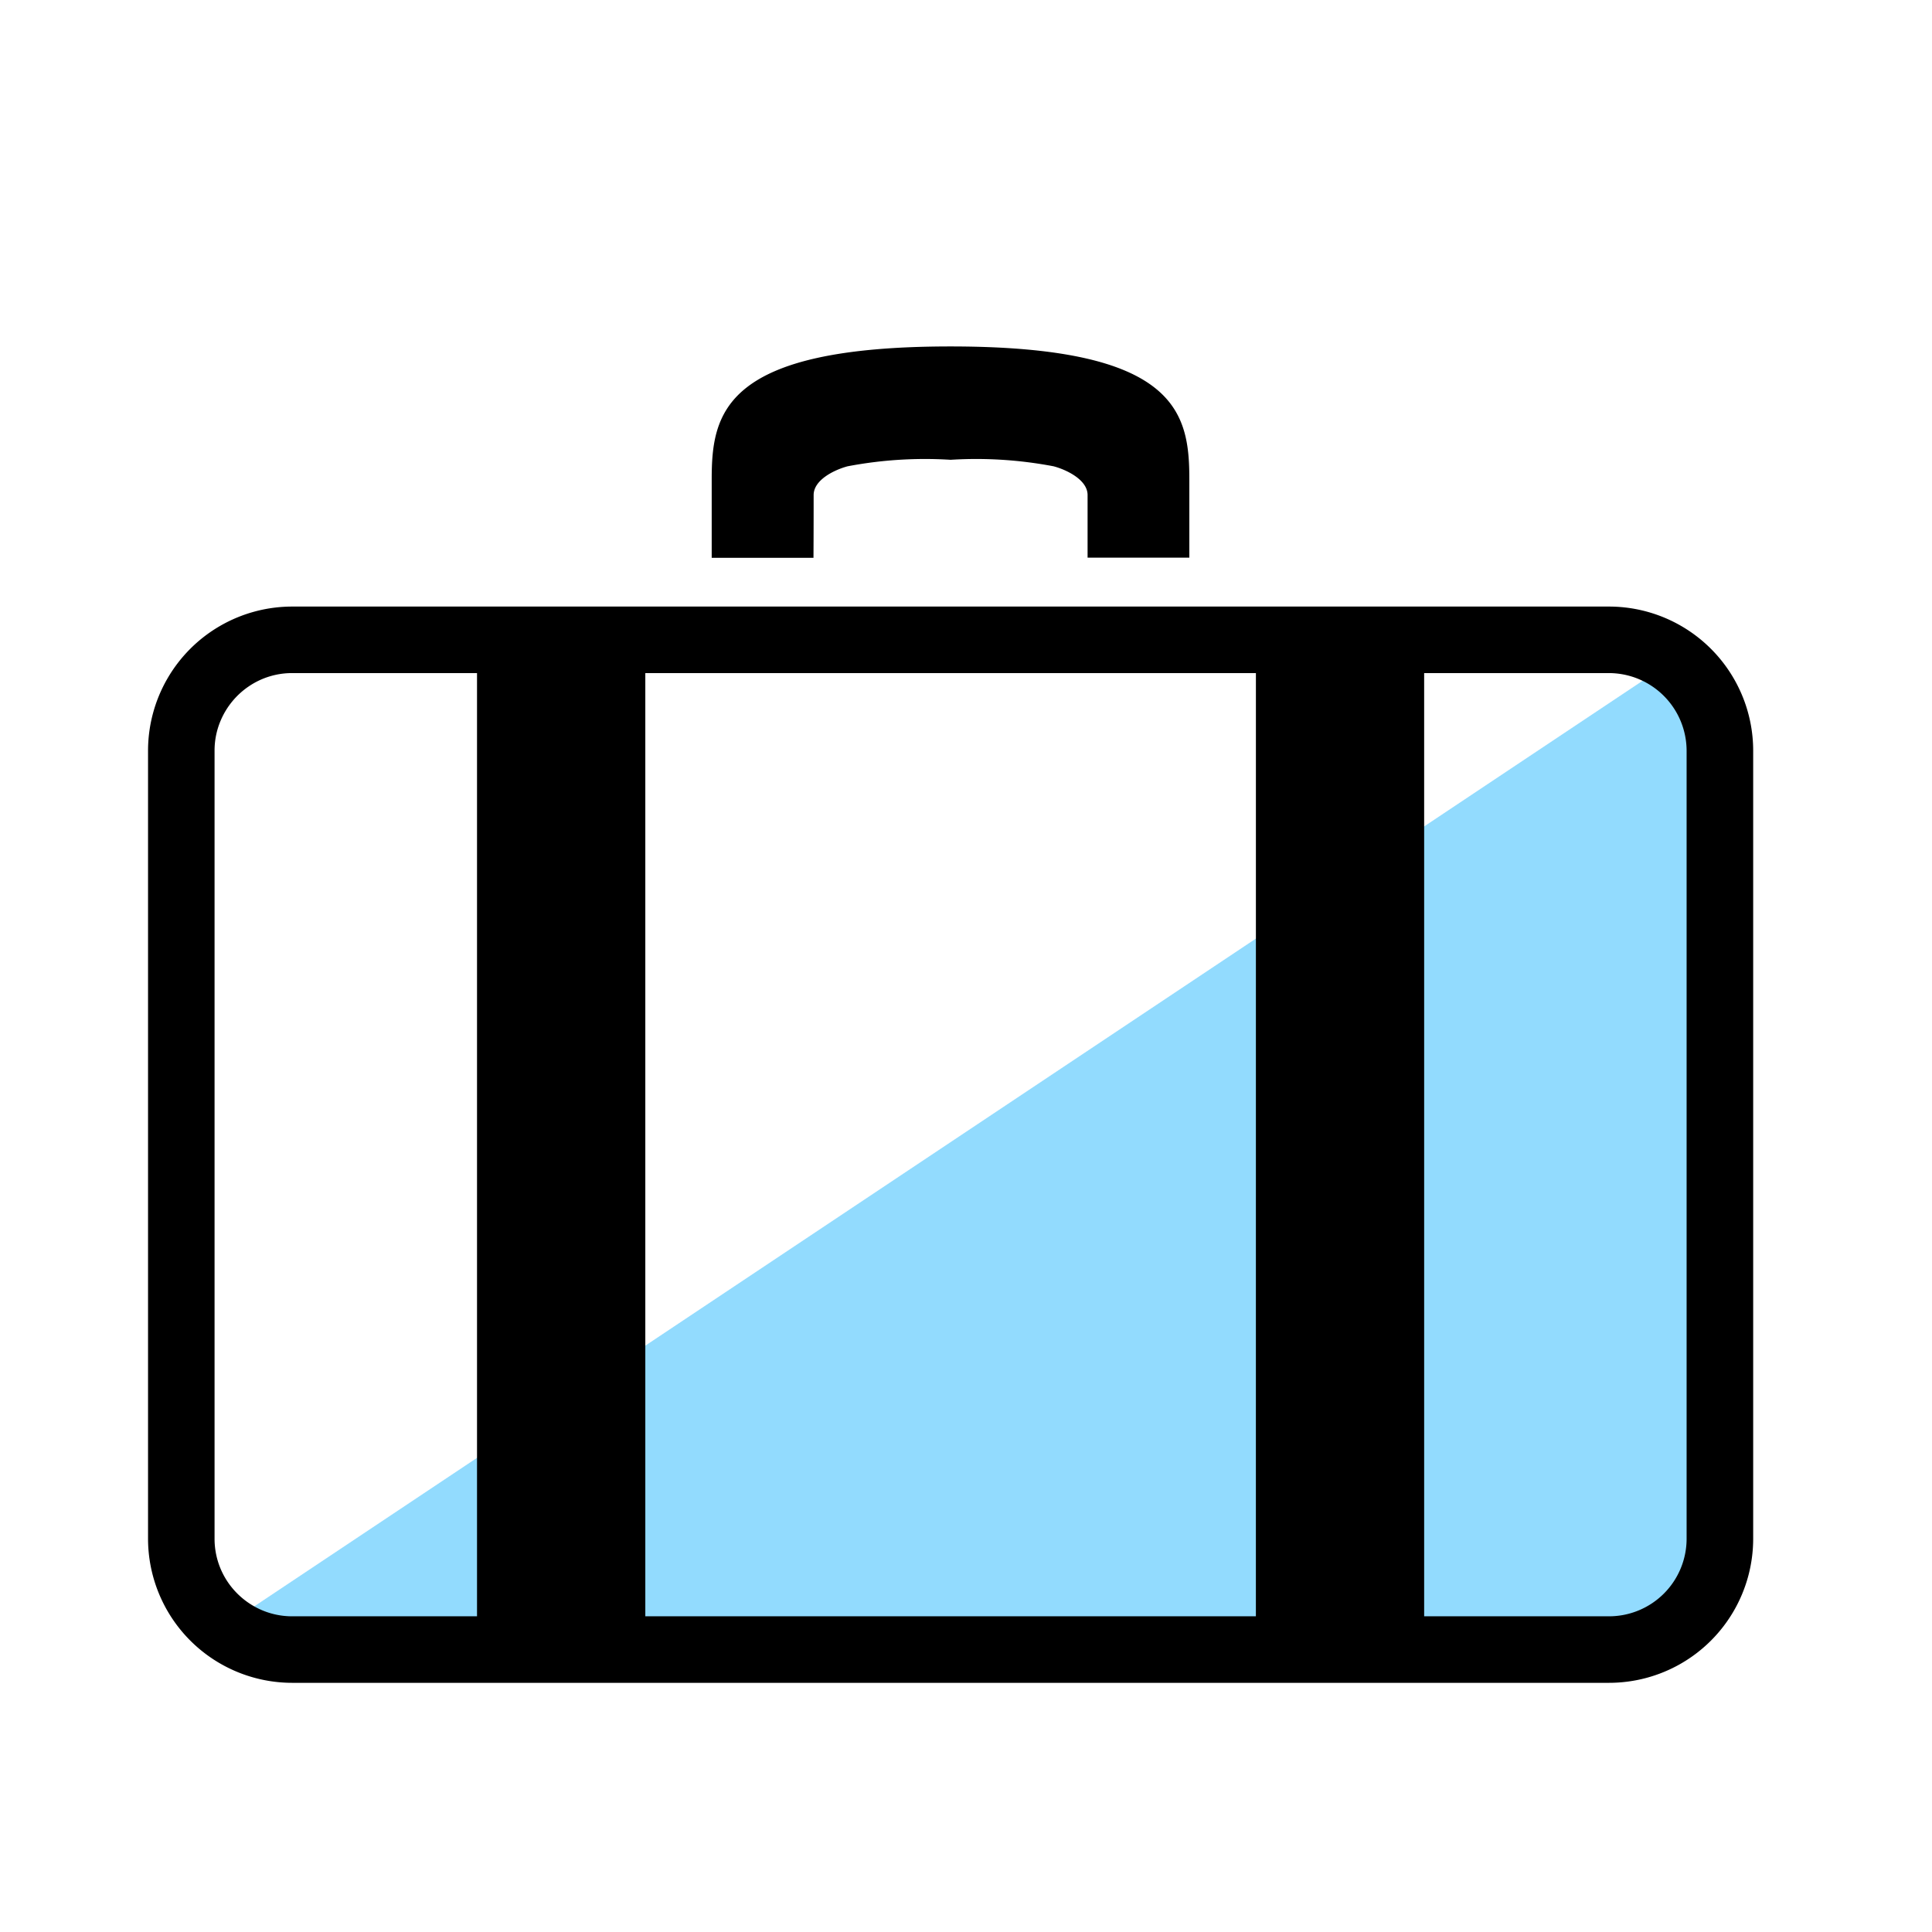
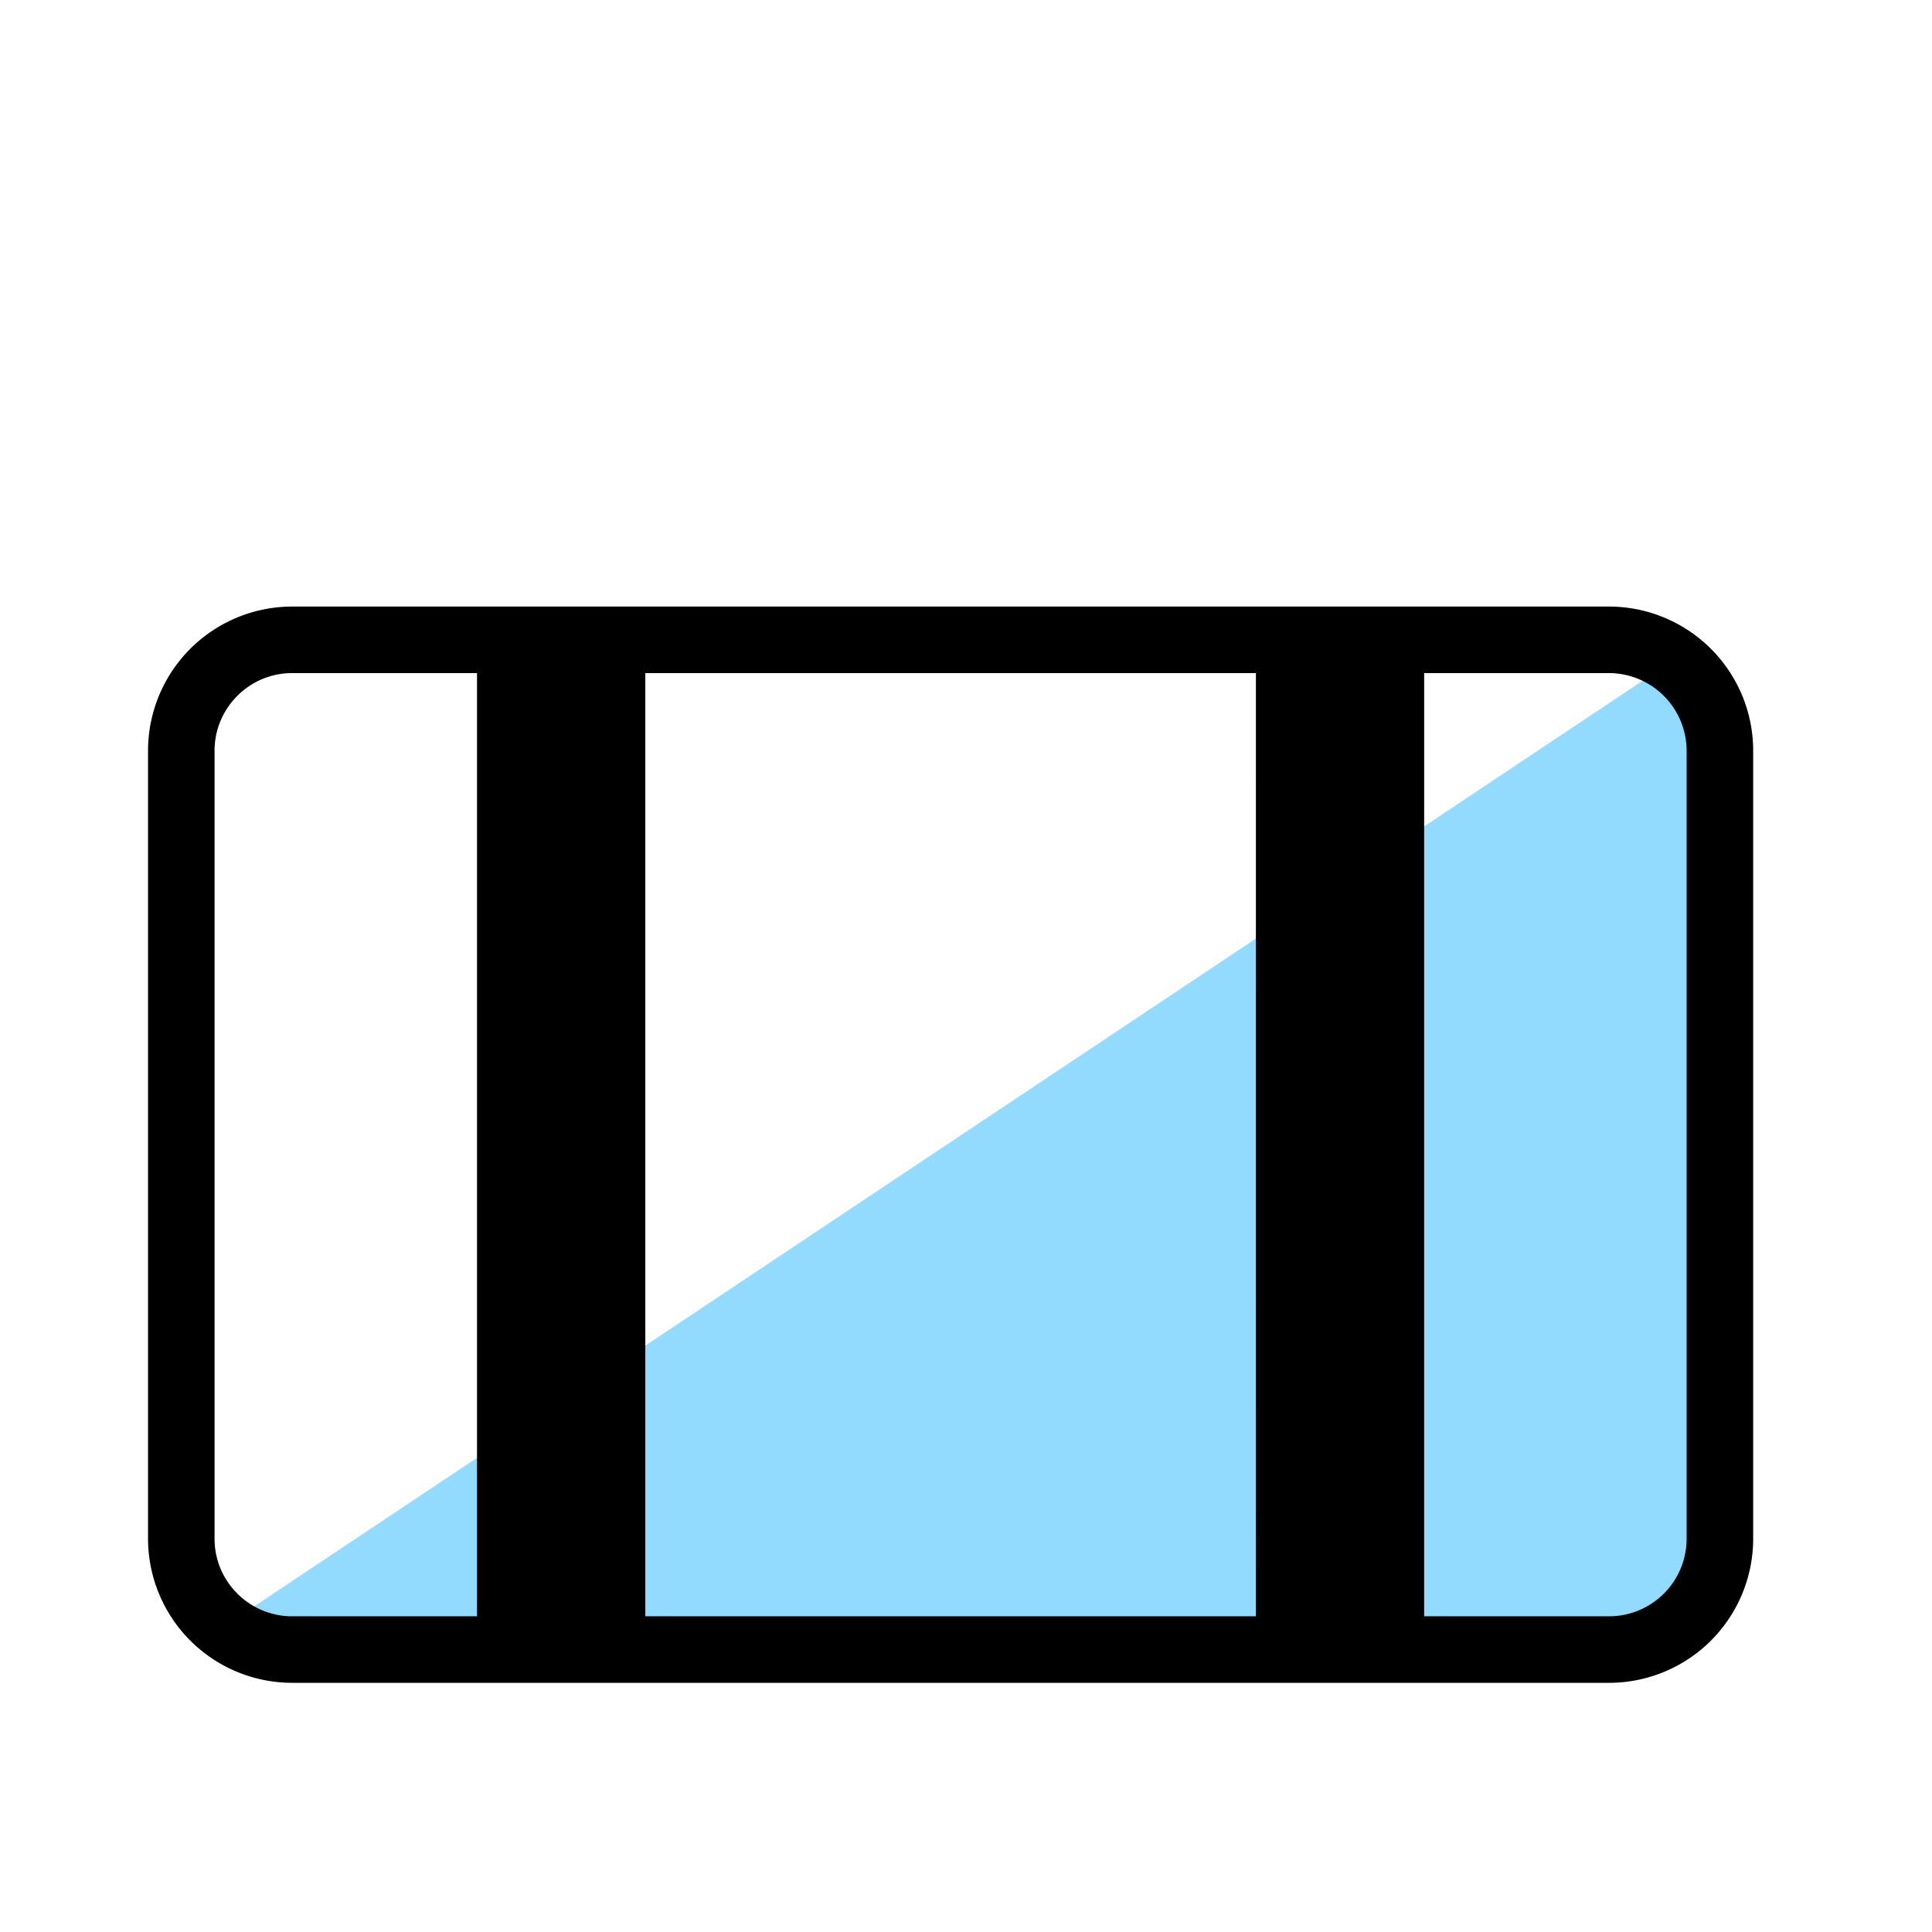
<svg xmlns="http://www.w3.org/2000/svg" width="72" height="72" viewBox="0 0 72 72">
  <g id="グループ_16101" data-name="グループ 16101" transform="translate(-1006 -697)">
-     <rect id="長方形_28614" data-name="長方形 28614" width="72" height="72" transform="translate(1006 697)" fill="#fff" />
    <path id="パス_61072" data-name="パス 61072" d="M54.831,0V36.554H0Z" transform="translate(1014.161 721.186)" fill="#92dbfe" />
    <g id="旅行用スーツケースの無料アイコン4" transform="translate(1011.517 709.906)">
-       <path id="パス_61028" data-name="パス 61028" d="M183.636,48.378c0-.573.792-.944,1.263-1.07a15.379,15.379,0,0,1,3.841-.243,15.373,15.373,0,0,1,3.841.243c.473.126,1.264.5,1.264,1.07v2.334h3.792V47.8c0-2.48-.438-4.959-8.9-4.959s-8.9,2.48-8.9,4.959v2.917h3.793S183.636,49.788,183.636,48.378Z" transform="translate(-158.831 -42.836)" />
      <path id="パス_61029" data-name="パス 61029" d="M59.395,129.138a5.376,5.376,0,0,0-4.951-3.282H5.375A5.374,5.374,0,0,0,0,131.23v29.36a5.375,5.375,0,0,0,5.375,5.375H54.444a5.373,5.373,0,0,0,5.375-5.375V131.23A5.368,5.368,0,0,0,59.395,129.138ZM12.261,163.486H5.375a2.879,2.879,0,0,1-1.127-.227,2.917,2.917,0,0,1-1.276-1.05,2.874,2.874,0,0,1-.493-1.618V131.23a2.844,2.844,0,0,1,.228-1.127,2.914,2.914,0,0,1,1.05-1.275,2.867,2.867,0,0,1,1.617-.493h6.886v35.151Zm29.025,0H18.532V128.335H41.287Zm16.052-2.9a2.892,2.892,0,0,1-2.895,2.9H47.557V128.335h6.886a2.9,2.9,0,0,1,2.895,2.9Z" transform="translate(0 -116.157)" />
    </g>
  </g>
</svg>